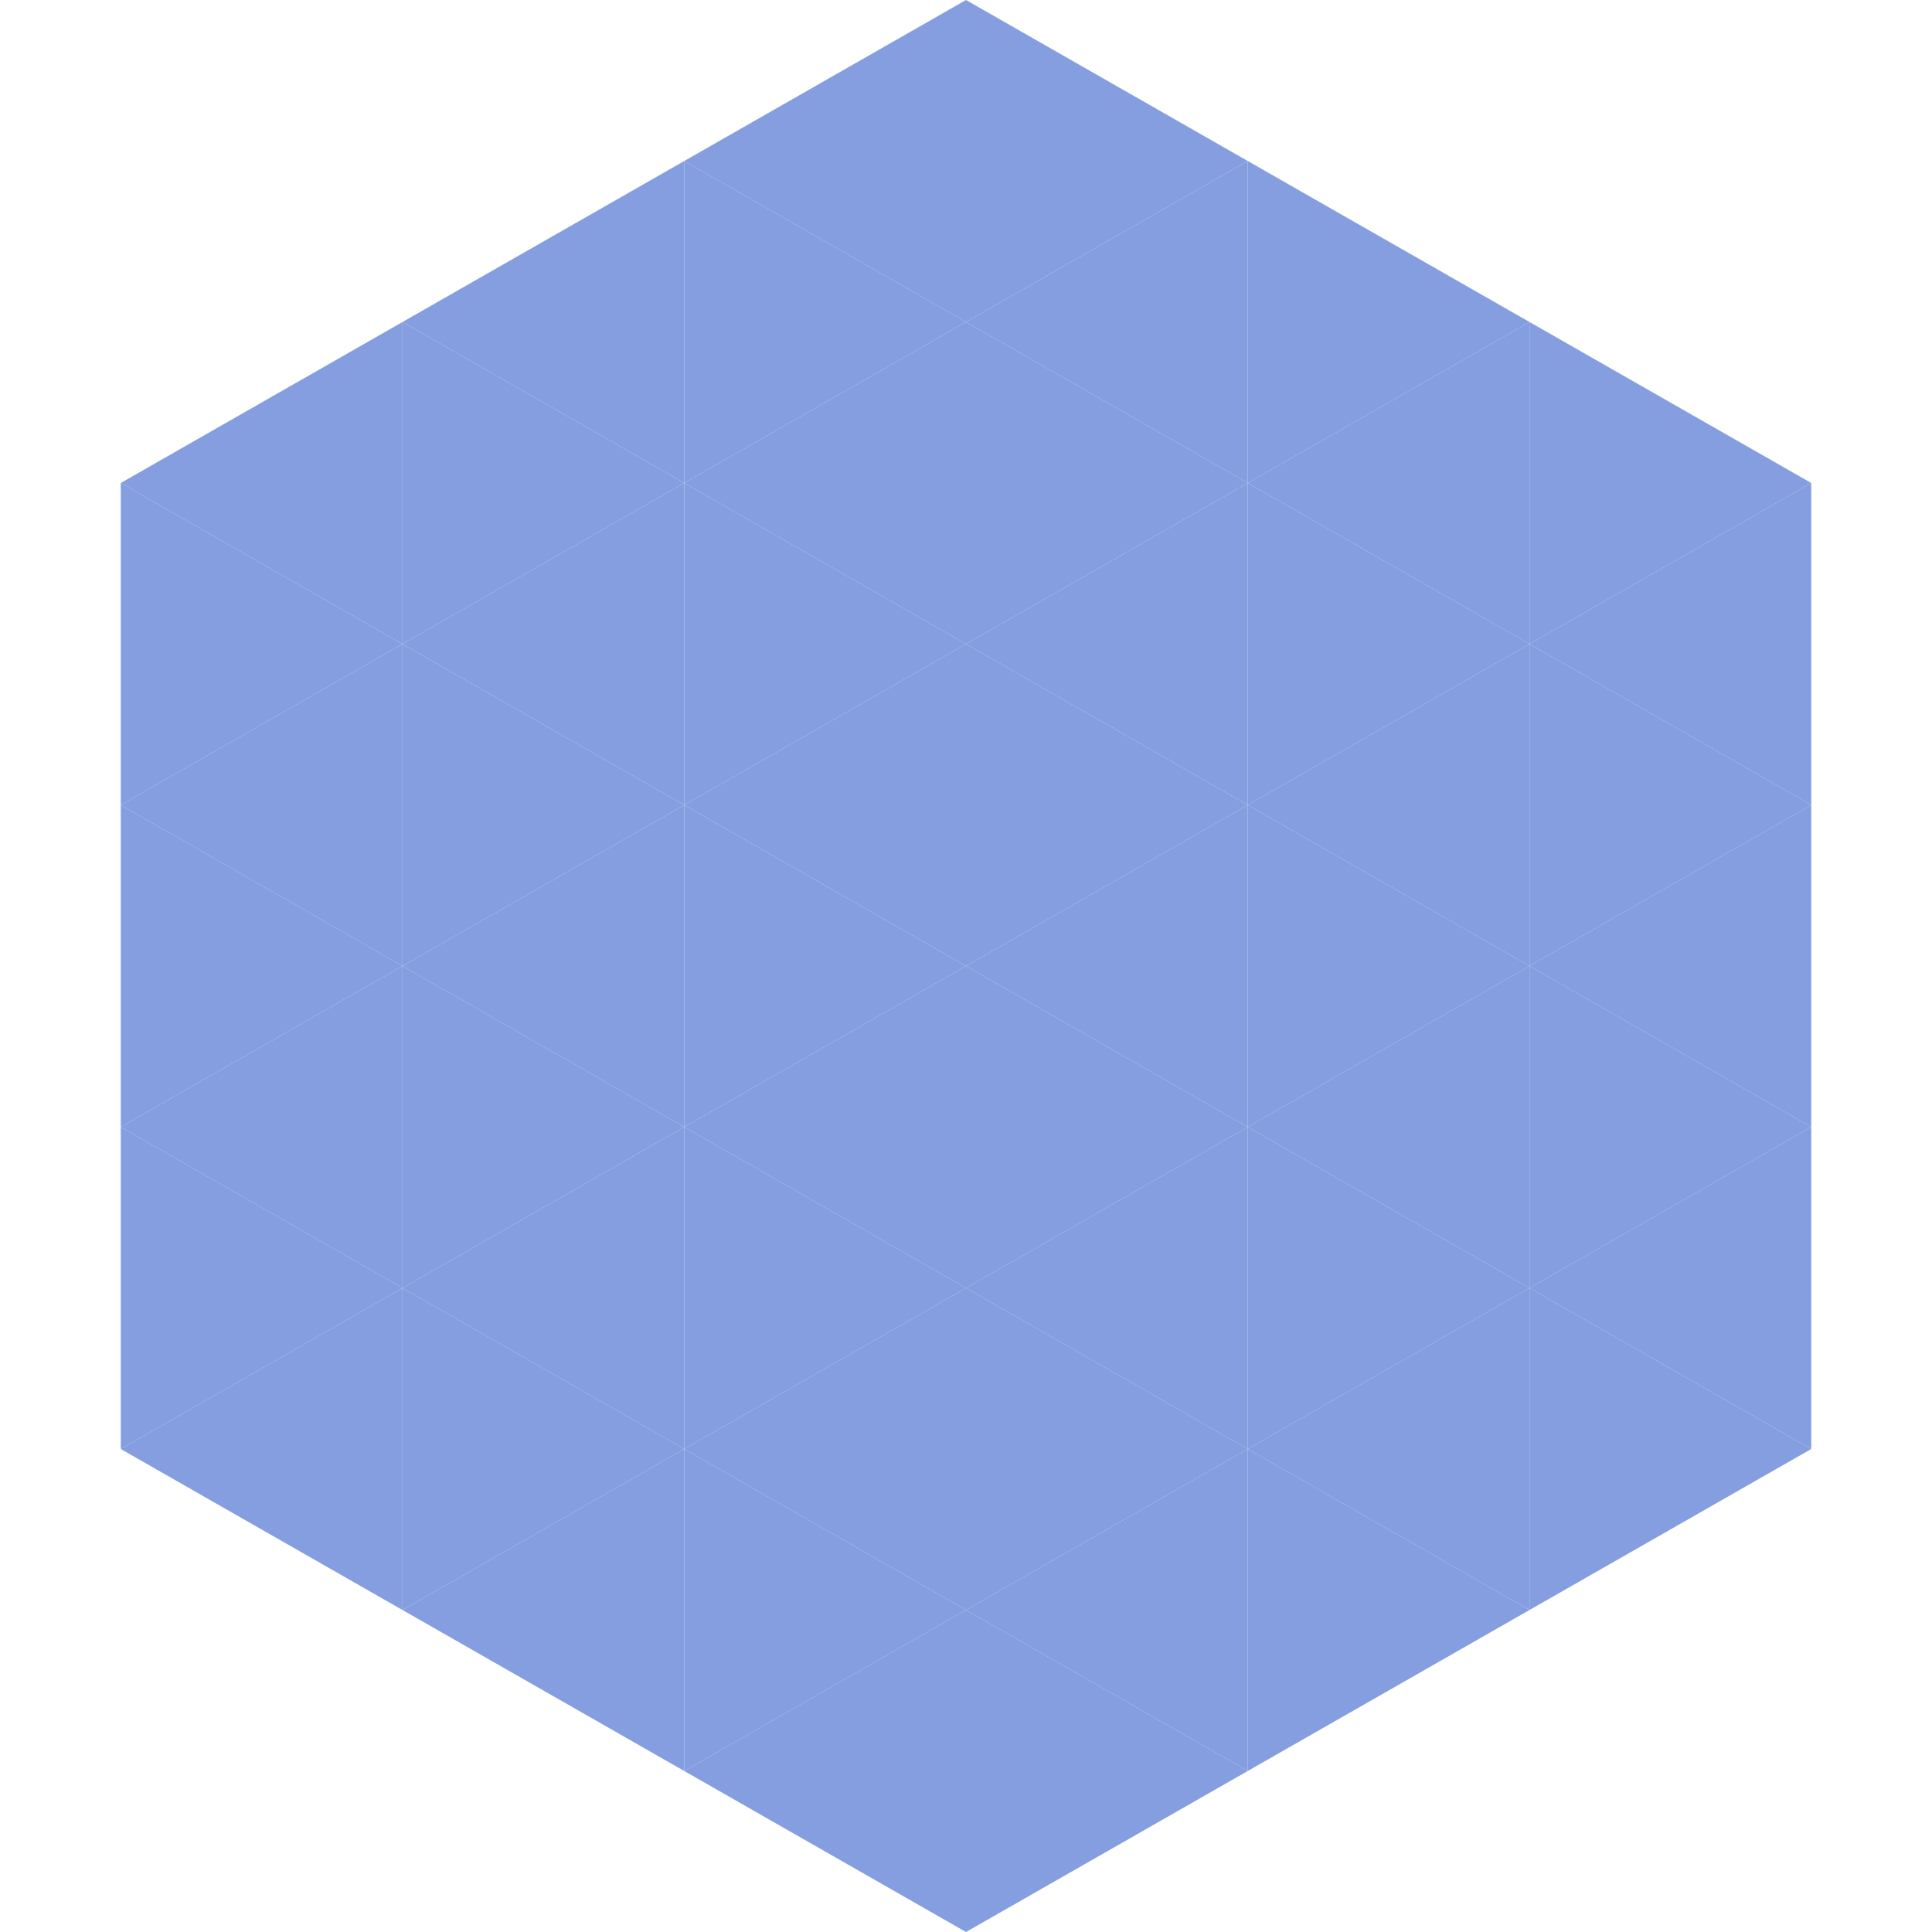
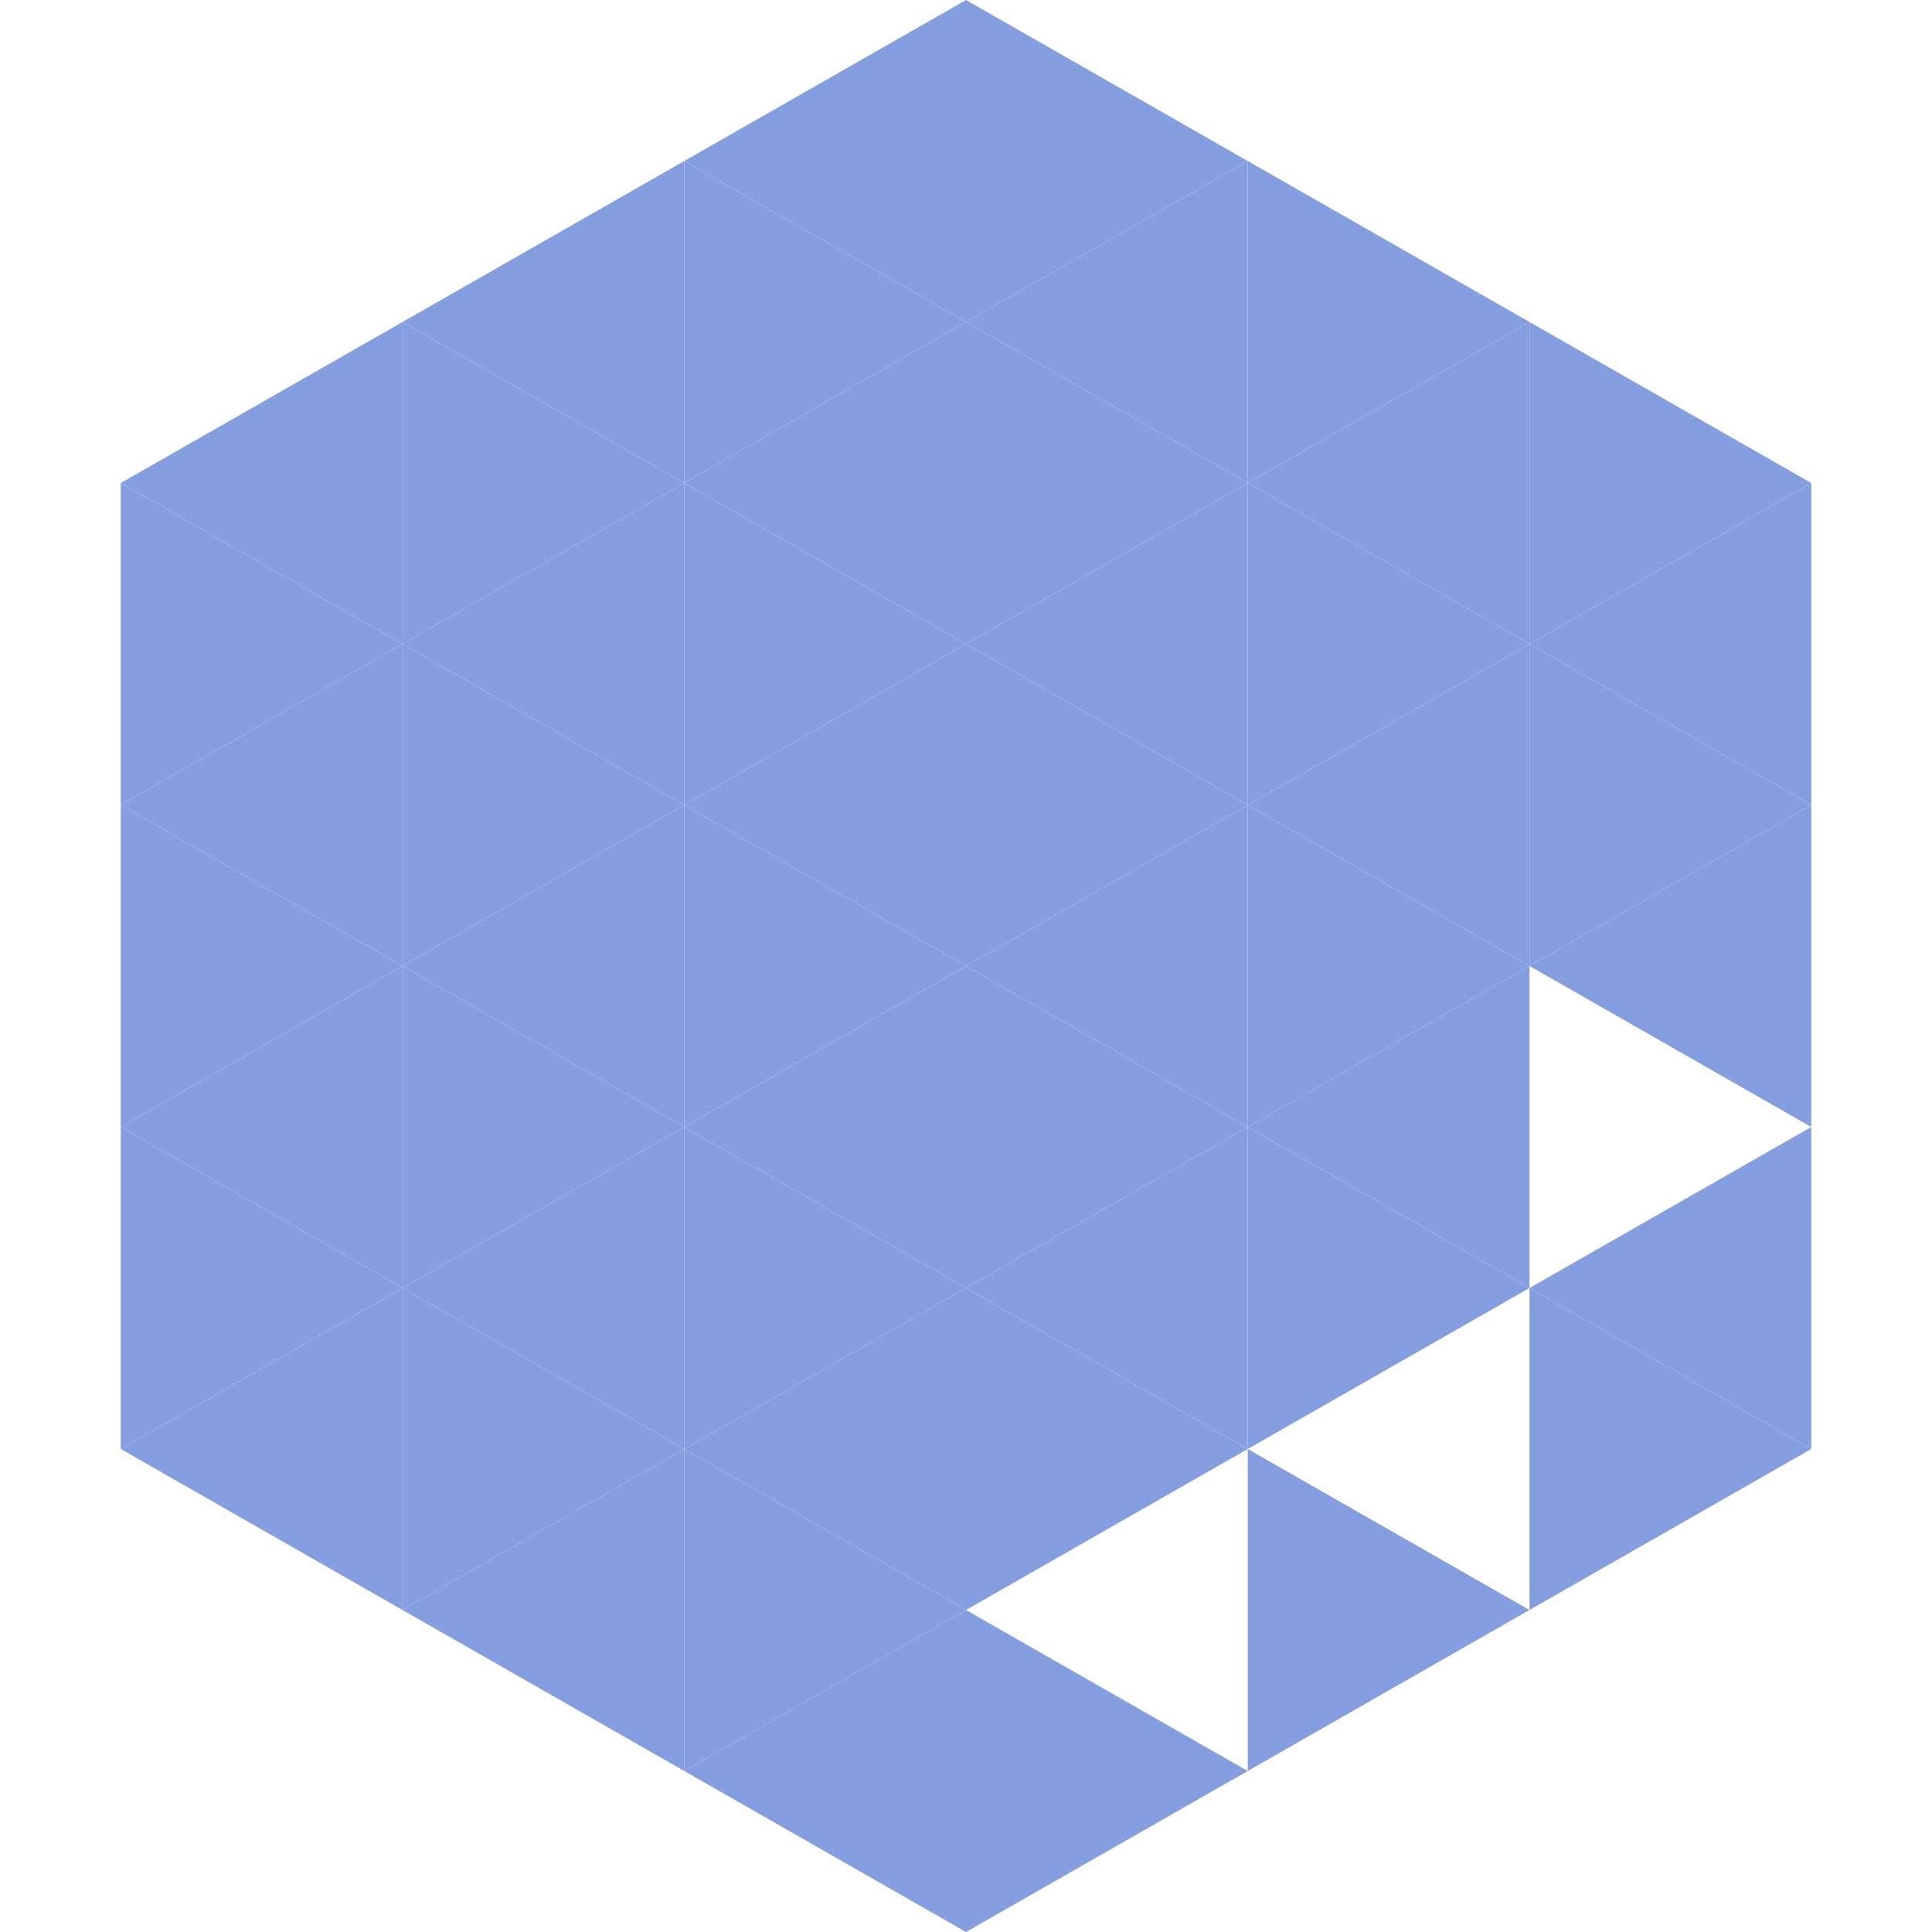
<svg xmlns="http://www.w3.org/2000/svg" width="240" height="240">
  <polygon points="50,40 15,60 50,80" style="fill:rgb(132,158,224)" />
  <polygon points="190,40 225,60 190,80" style="fill:rgb(132,158,224)" />
  <polygon points="15,60 50,80 15,100" style="fill:rgb(132,158,224)" />
  <polygon points="225,60 190,80 225,100" style="fill:rgb(132,158,224)" />
  <polygon points="50,80 15,100 50,120" style="fill:rgb(132,158,224)" />
  <polygon points="190,80 225,100 190,120" style="fill:rgb(132,158,224)" />
  <polygon points="15,100 50,120 15,140" style="fill:rgb(132,158,224)" />
  <polygon points="225,100 190,120 225,140" style="fill:rgb(132,158,224)" />
  <polygon points="50,120 15,140 50,160" style="fill:rgb(132,158,224)" />
-   <polygon points="190,120 225,140 190,160" style="fill:rgb(132,158,224)" />
  <polygon points="15,140 50,160 15,180" style="fill:rgb(132,158,224)" />
  <polygon points="225,140 190,160 225,180" style="fill:rgb(132,158,224)" />
  <polygon points="50,160 15,180 50,200" style="fill:rgb(132,158,224)" />
  <polygon points="190,160 225,180 190,200" style="fill:rgb(132,158,224)" />
  <polygon points="15,180 50,200 15,220" style="fill:rgb(255,255,255); fill-opacity:0" />
  <polygon points="225,180 190,200 225,220" style="fill:rgb(255,255,255); fill-opacity:0" />
  <polygon points="50,0 85,20 50,40" style="fill:rgb(255,255,255); fill-opacity:0" />
  <polygon points="190,0 155,20 190,40" style="fill:rgb(255,255,255); fill-opacity:0" />
  <polygon points="85,20 50,40 85,60" style="fill:rgb(132,158,224)" />
  <polygon points="155,20 190,40 155,60" style="fill:rgb(132,158,224)" />
  <polygon points="50,40 85,60 50,80" style="fill:rgb(132,158,224)" />
  <polygon points="190,40 155,60 190,80" style="fill:rgb(132,158,224)" />
  <polygon points="85,60 50,80 85,100" style="fill:rgb(132,158,224)" />
  <polygon points="155,60 190,80 155,100" style="fill:rgb(132,158,224)" />
  <polygon points="50,80 85,100 50,120" style="fill:rgb(132,158,224)" />
  <polygon points="190,80 155,100 190,120" style="fill:rgb(132,158,224)" />
  <polygon points="85,100 50,120 85,140" style="fill:rgb(132,158,224)" />
  <polygon points="155,100 190,120 155,140" style="fill:rgb(132,158,224)" />
  <polygon points="50,120 85,140 50,160" style="fill:rgb(132,158,224)" />
  <polygon points="190,120 155,140 190,160" style="fill:rgb(132,158,224)" />
  <polygon points="85,140 50,160 85,180" style="fill:rgb(132,158,224)" />
  <polygon points="155,140 190,160 155,180" style="fill:rgb(132,158,224)" />
  <polygon points="50,160 85,180 50,200" style="fill:rgb(132,158,224)" />
-   <polygon points="190,160 155,180 190,200" style="fill:rgb(132,158,224)" />
  <polygon points="85,180 50,200 85,220" style="fill:rgb(132,158,224)" />
  <polygon points="155,180 190,200 155,220" style="fill:rgb(132,158,224)" />
  <polygon points="120,0 85,20 120,40" style="fill:rgb(132,158,224)" />
  <polygon points="120,0 155,20 120,40" style="fill:rgb(132,158,224)" />
  <polygon points="85,20 120,40 85,60" style="fill:rgb(132,158,224)" />
  <polygon points="155,20 120,40 155,60" style="fill:rgb(132,158,224)" />
  <polygon points="120,40 85,60 120,80" style="fill:rgb(132,158,224)" />
  <polygon points="120,40 155,60 120,80" style="fill:rgb(132,158,224)" />
  <polygon points="85,60 120,80 85,100" style="fill:rgb(132,158,224)" />
  <polygon points="155,60 120,80 155,100" style="fill:rgb(132,158,224)" />
  <polygon points="120,80 85,100 120,120" style="fill:rgb(132,158,224)" />
  <polygon points="120,80 155,100 120,120" style="fill:rgb(132,158,224)" />
  <polygon points="85,100 120,120 85,140" style="fill:rgb(132,158,224)" />
  <polygon points="155,100 120,120 155,140" style="fill:rgb(132,158,224)" />
  <polygon points="120,120 85,140 120,160" style="fill:rgb(132,158,224)" />
  <polygon points="120,120 155,140 120,160" style="fill:rgb(132,158,224)" />
  <polygon points="85,140 120,160 85,180" style="fill:rgb(132,158,224)" />
  <polygon points="155,140 120,160 155,180" style="fill:rgb(132,158,224)" />
  <polygon points="120,160 85,180 120,200" style="fill:rgb(132,158,224)" />
  <polygon points="120,160 155,180 120,200" style="fill:rgb(132,158,224)" />
  <polygon points="85,180 120,200 85,220" style="fill:rgb(132,158,224)" />
-   <polygon points="155,180 120,200 155,220" style="fill:rgb(132,158,224)" />
  <polygon points="120,200 85,220 120,240" style="fill:rgb(132,158,224)" />
  <polygon points="120,200 155,220 120,240" style="fill:rgb(132,158,224)" />
  <polygon points="85,220 120,240 85,260" style="fill:rgb(255,255,255); fill-opacity:0" />
  <polygon points="155,220 120,240 155,260" style="fill:rgb(255,255,255); fill-opacity:0" />
</svg>